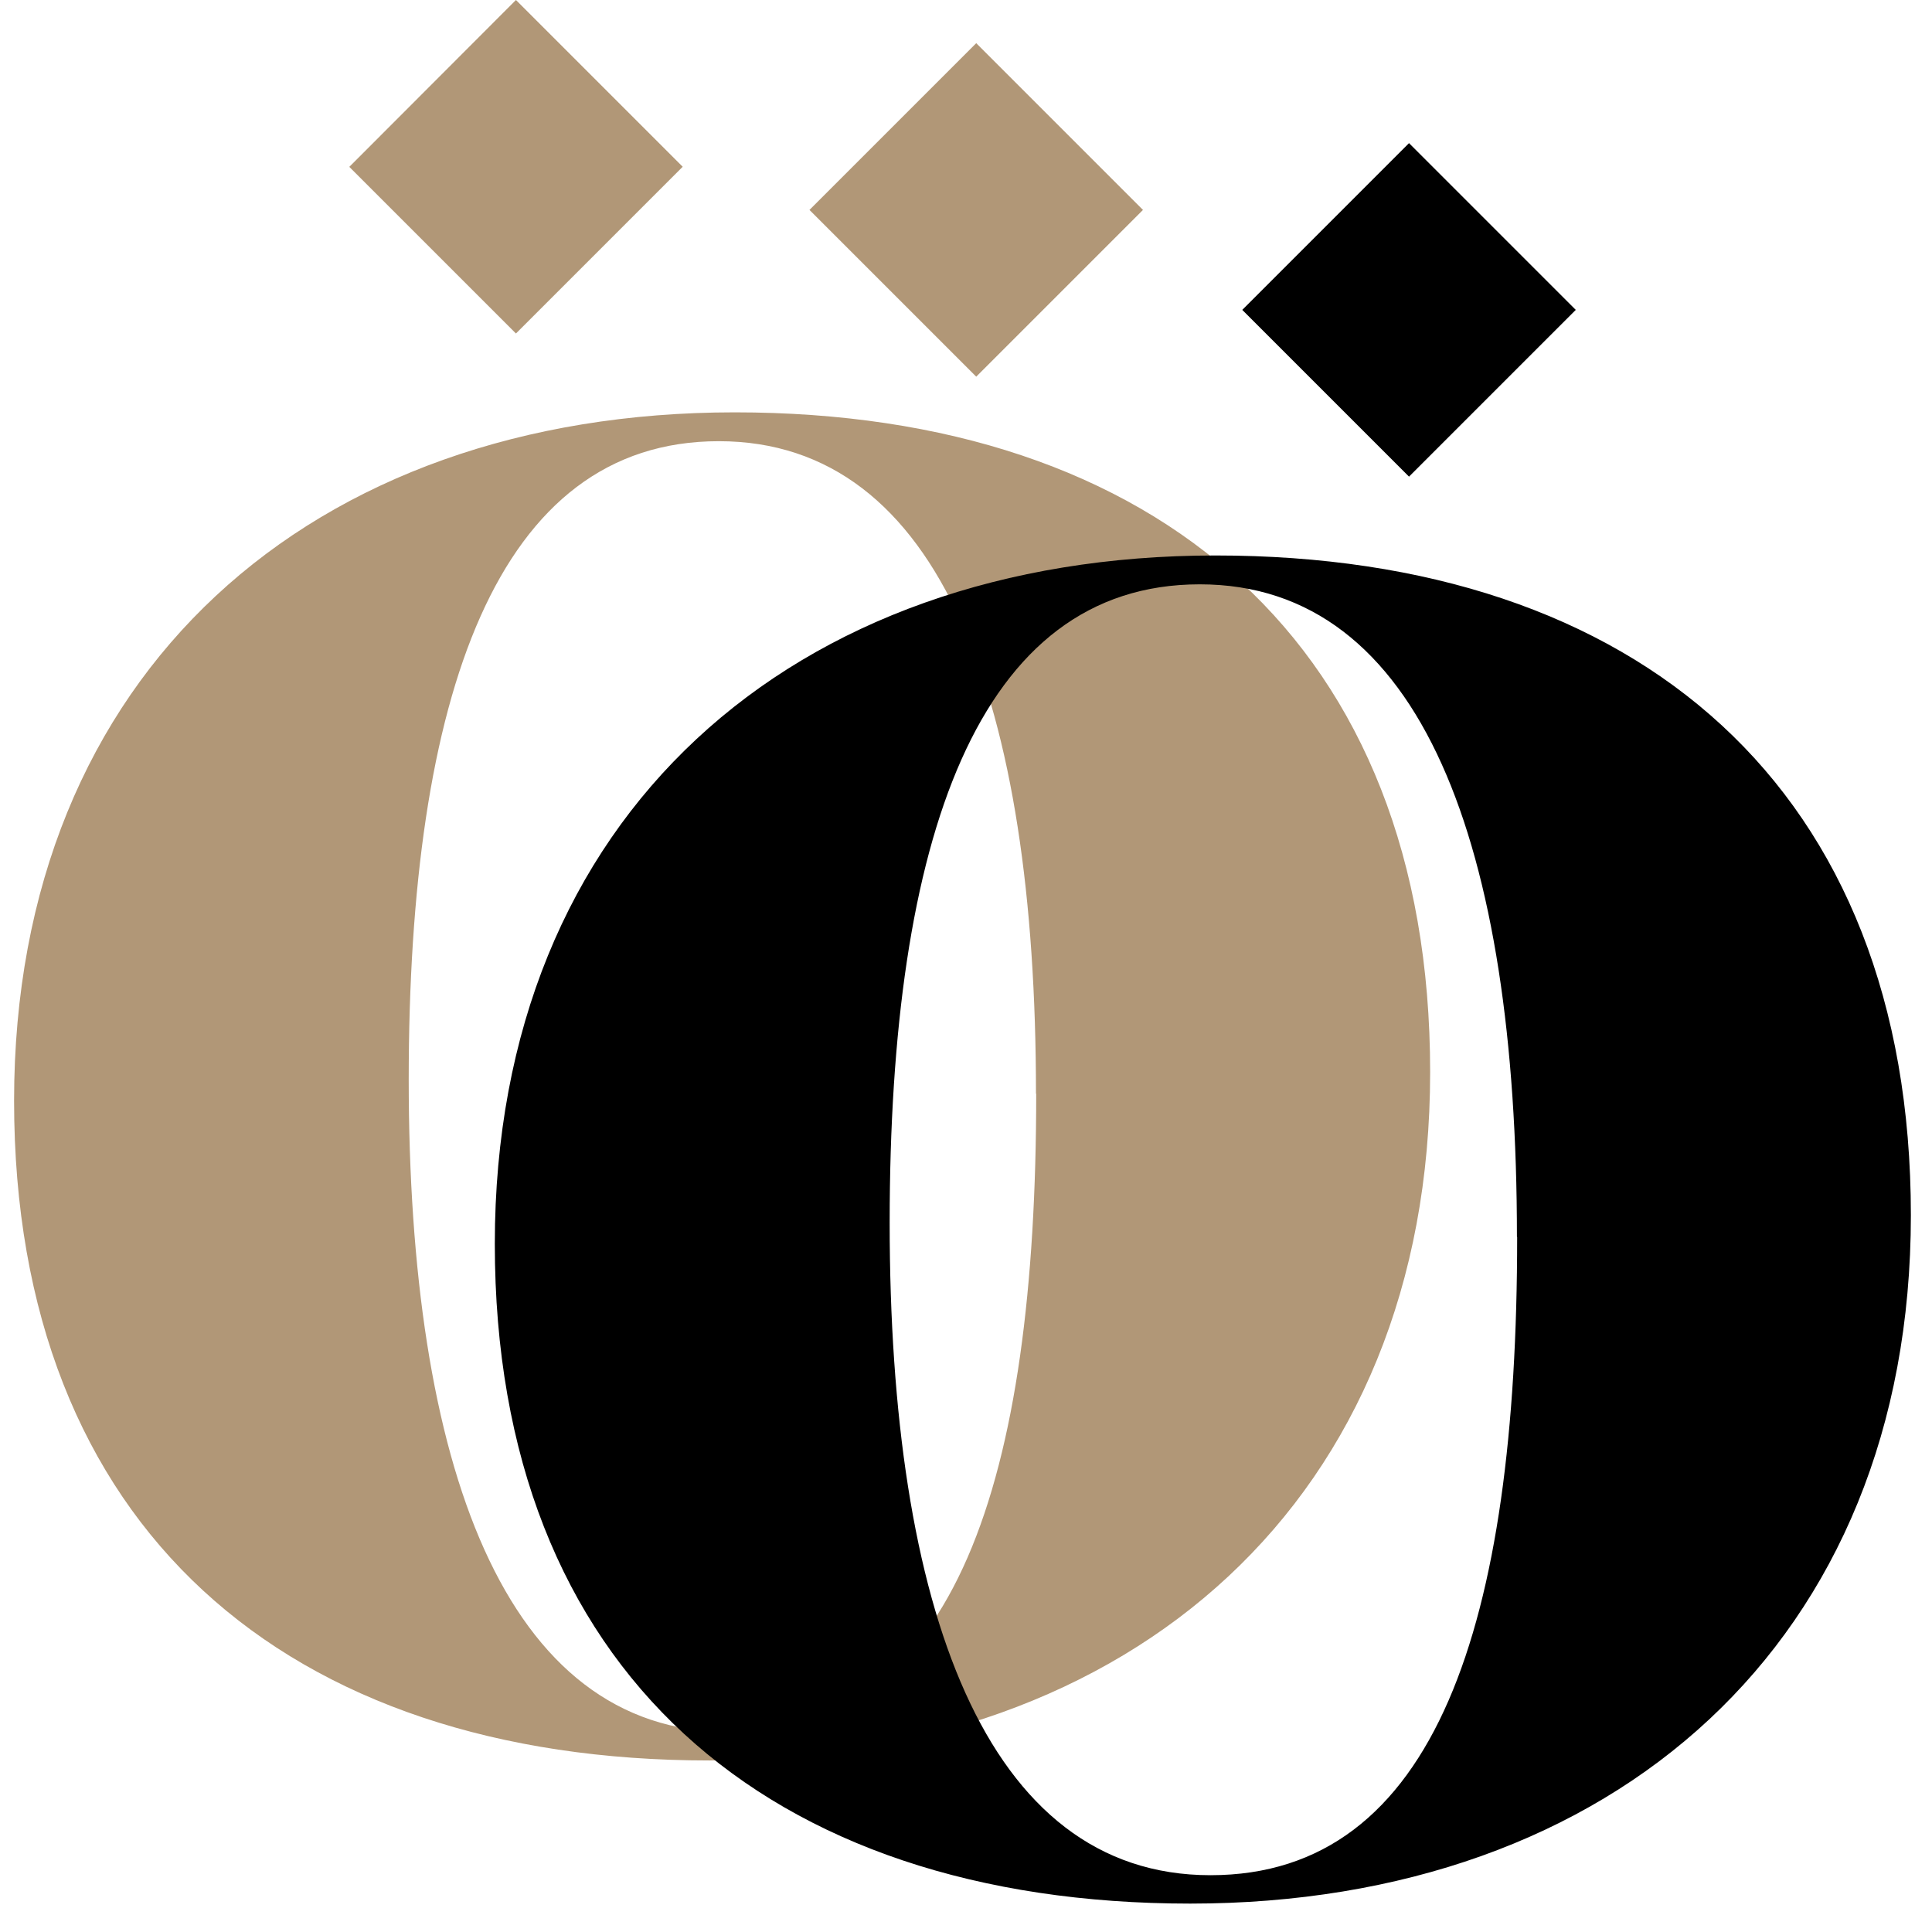
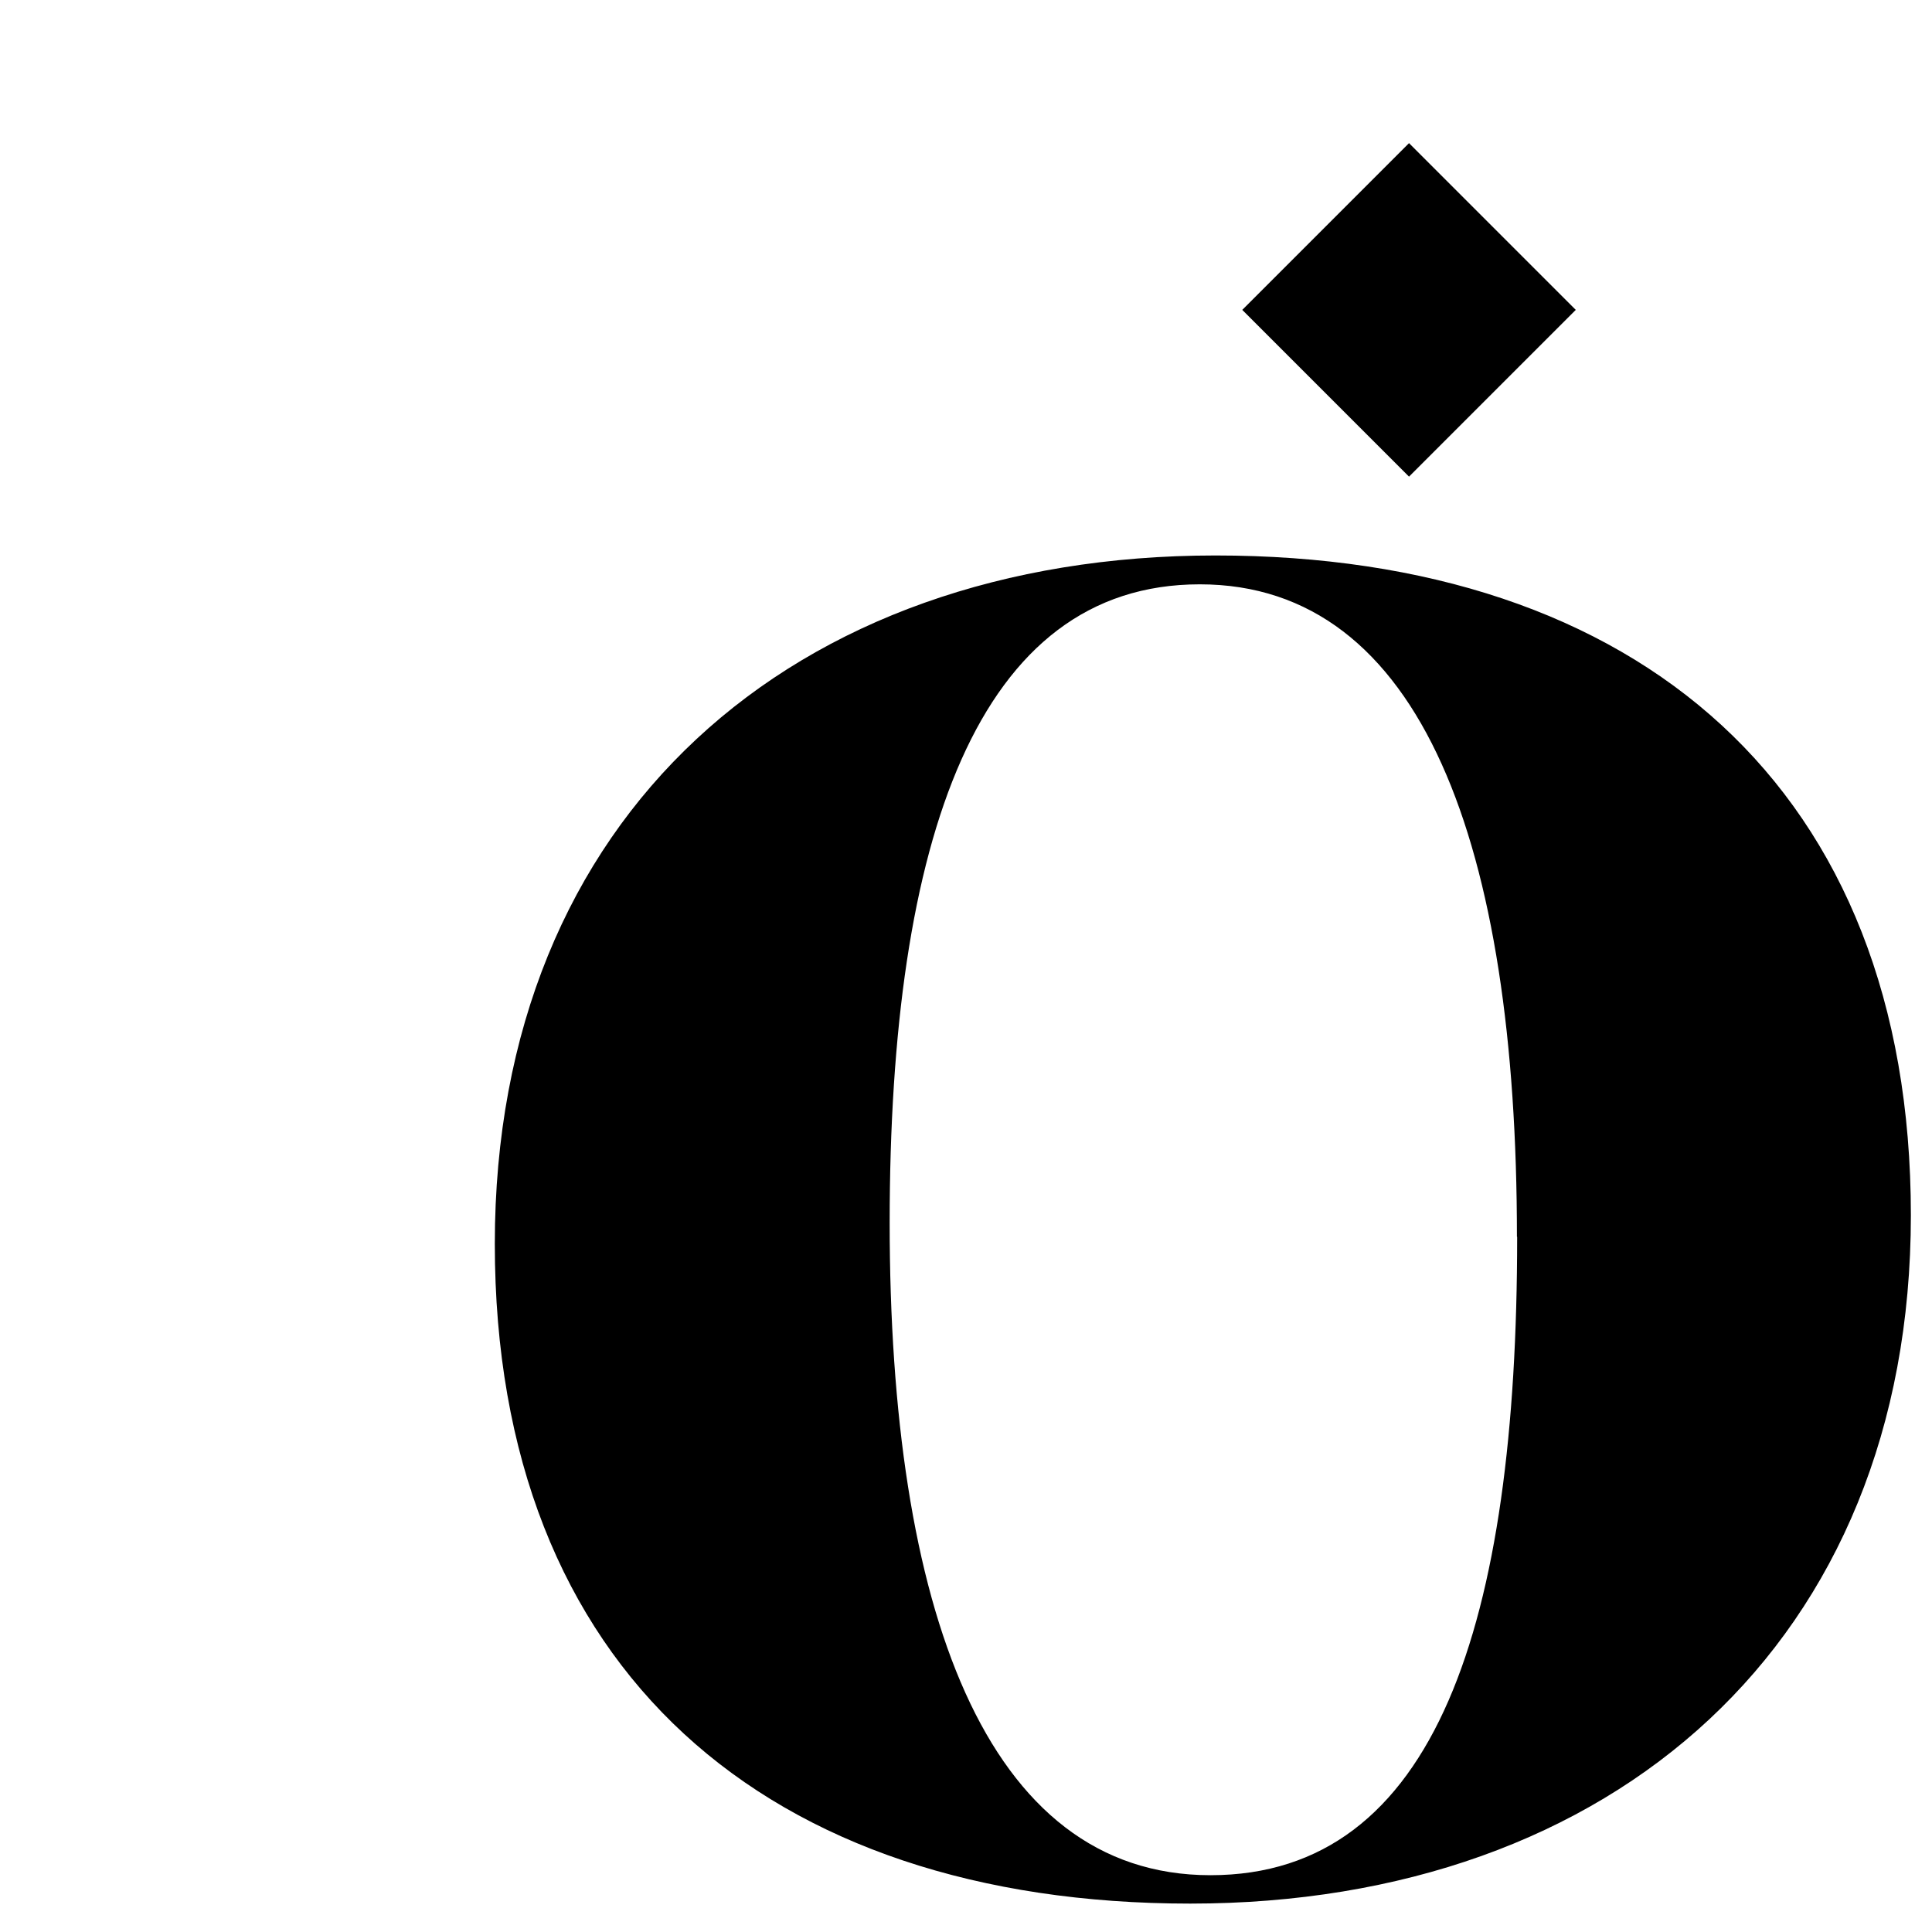
<svg xmlns="http://www.w3.org/2000/svg" id="Layer_1" version="1.1" viewBox="0 0 850.4 850.4">
  <defs>
    <style>
      .st0 {
        fill: #b19777;
      }
    </style>
  </defs>
-   <path class="st0" d="M6.2,484.5c0-188.5,131-303,317.2-303s306.1,102.6,306.1,290.4-131,303-317.2,303S6.2,672.3,6.2,484.5ZM153.8,73.4L227.1,0l73.4,73.4-73.4,73.4s-73.4-73.4-73.4-73.4ZM456,481.4c0-172-41.8-287.2-139.6-287.2s-136.5,112.1-136.5,281,41.8,287.2,141.2,287.2,135-111.2,135-281ZM356.3,92.4l73.4-73.4,73.4,73.4-73.4,73.4s-73.4-73.4-73.4-73.4Z" />
  <path d="M217.8,547.5c0-188.5,131-303,317.2-303s306.1,102.6,306.1,290.4-131,303-317.2,303-306.1-102.6-306.1-290.4ZM667.7,544.4c0-172-41.8-287.2-139.6-287.2s-136.5,112.1-136.5,281,41.8,287.2,141.2,287.2,135-111.2,135-281ZM546.8,136.4l73.4-73.4,73.4,73.4-73.4,73.4-73.4-73.4Z" />
</svg>